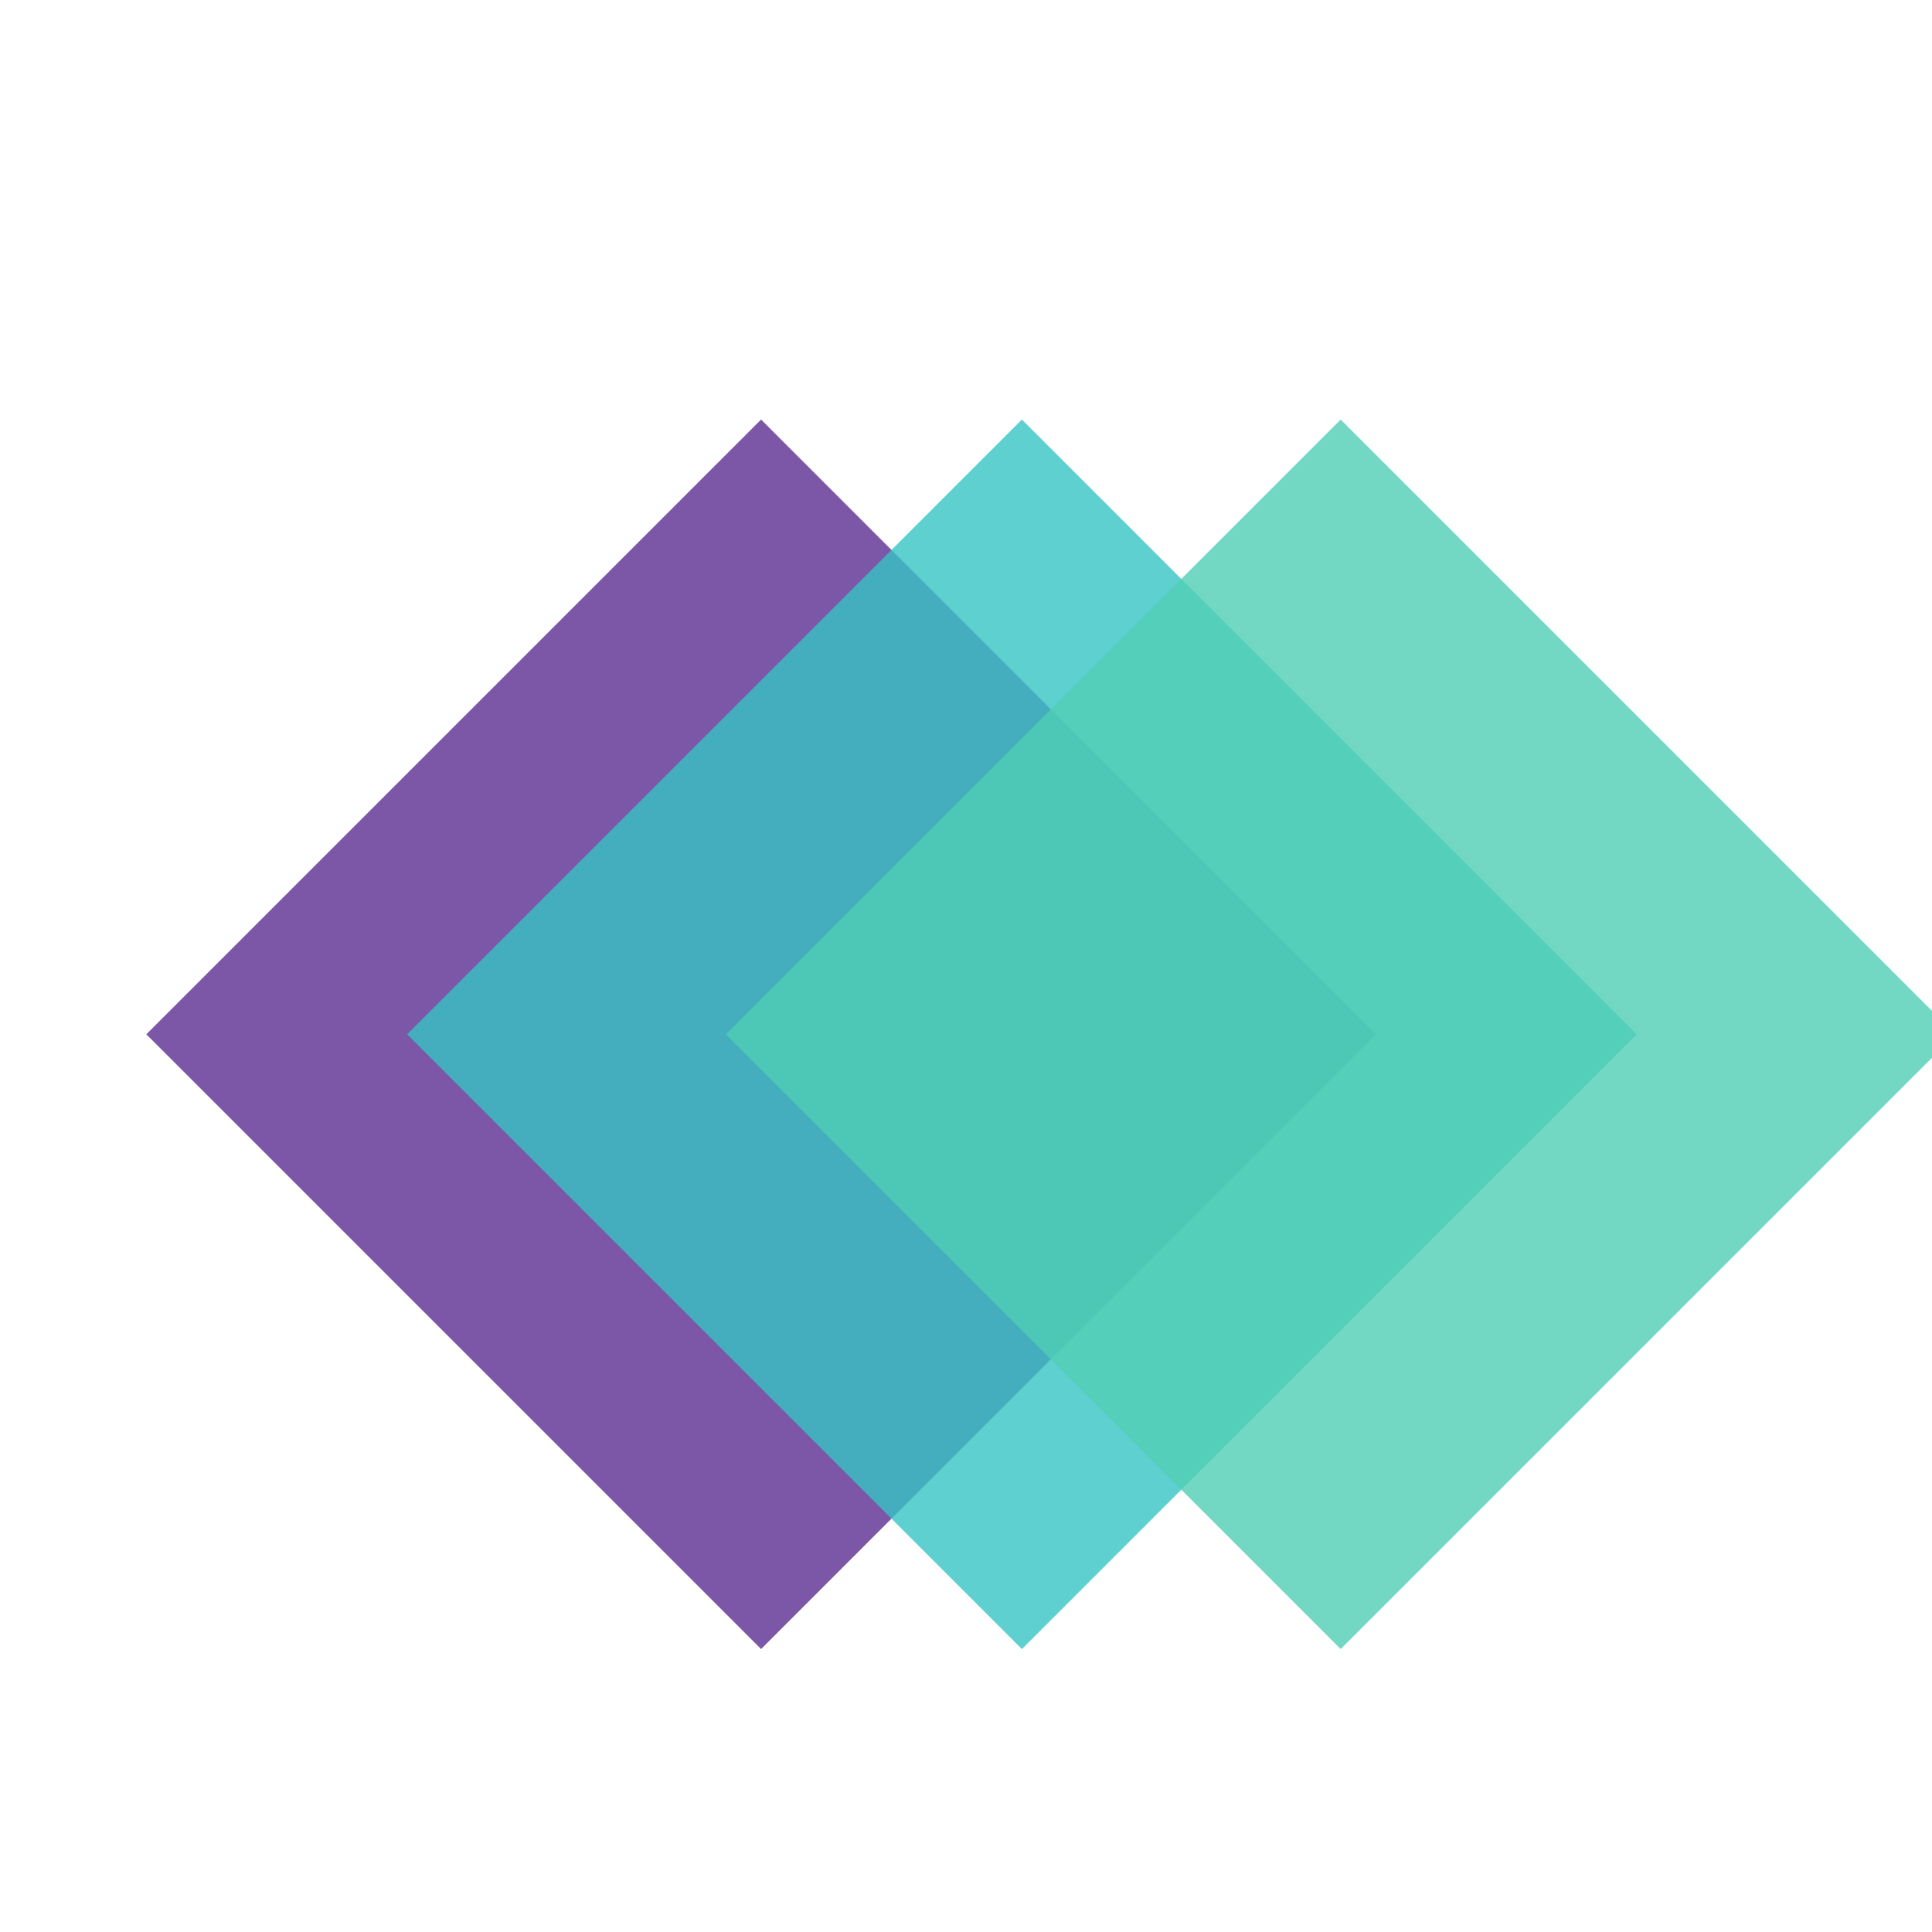
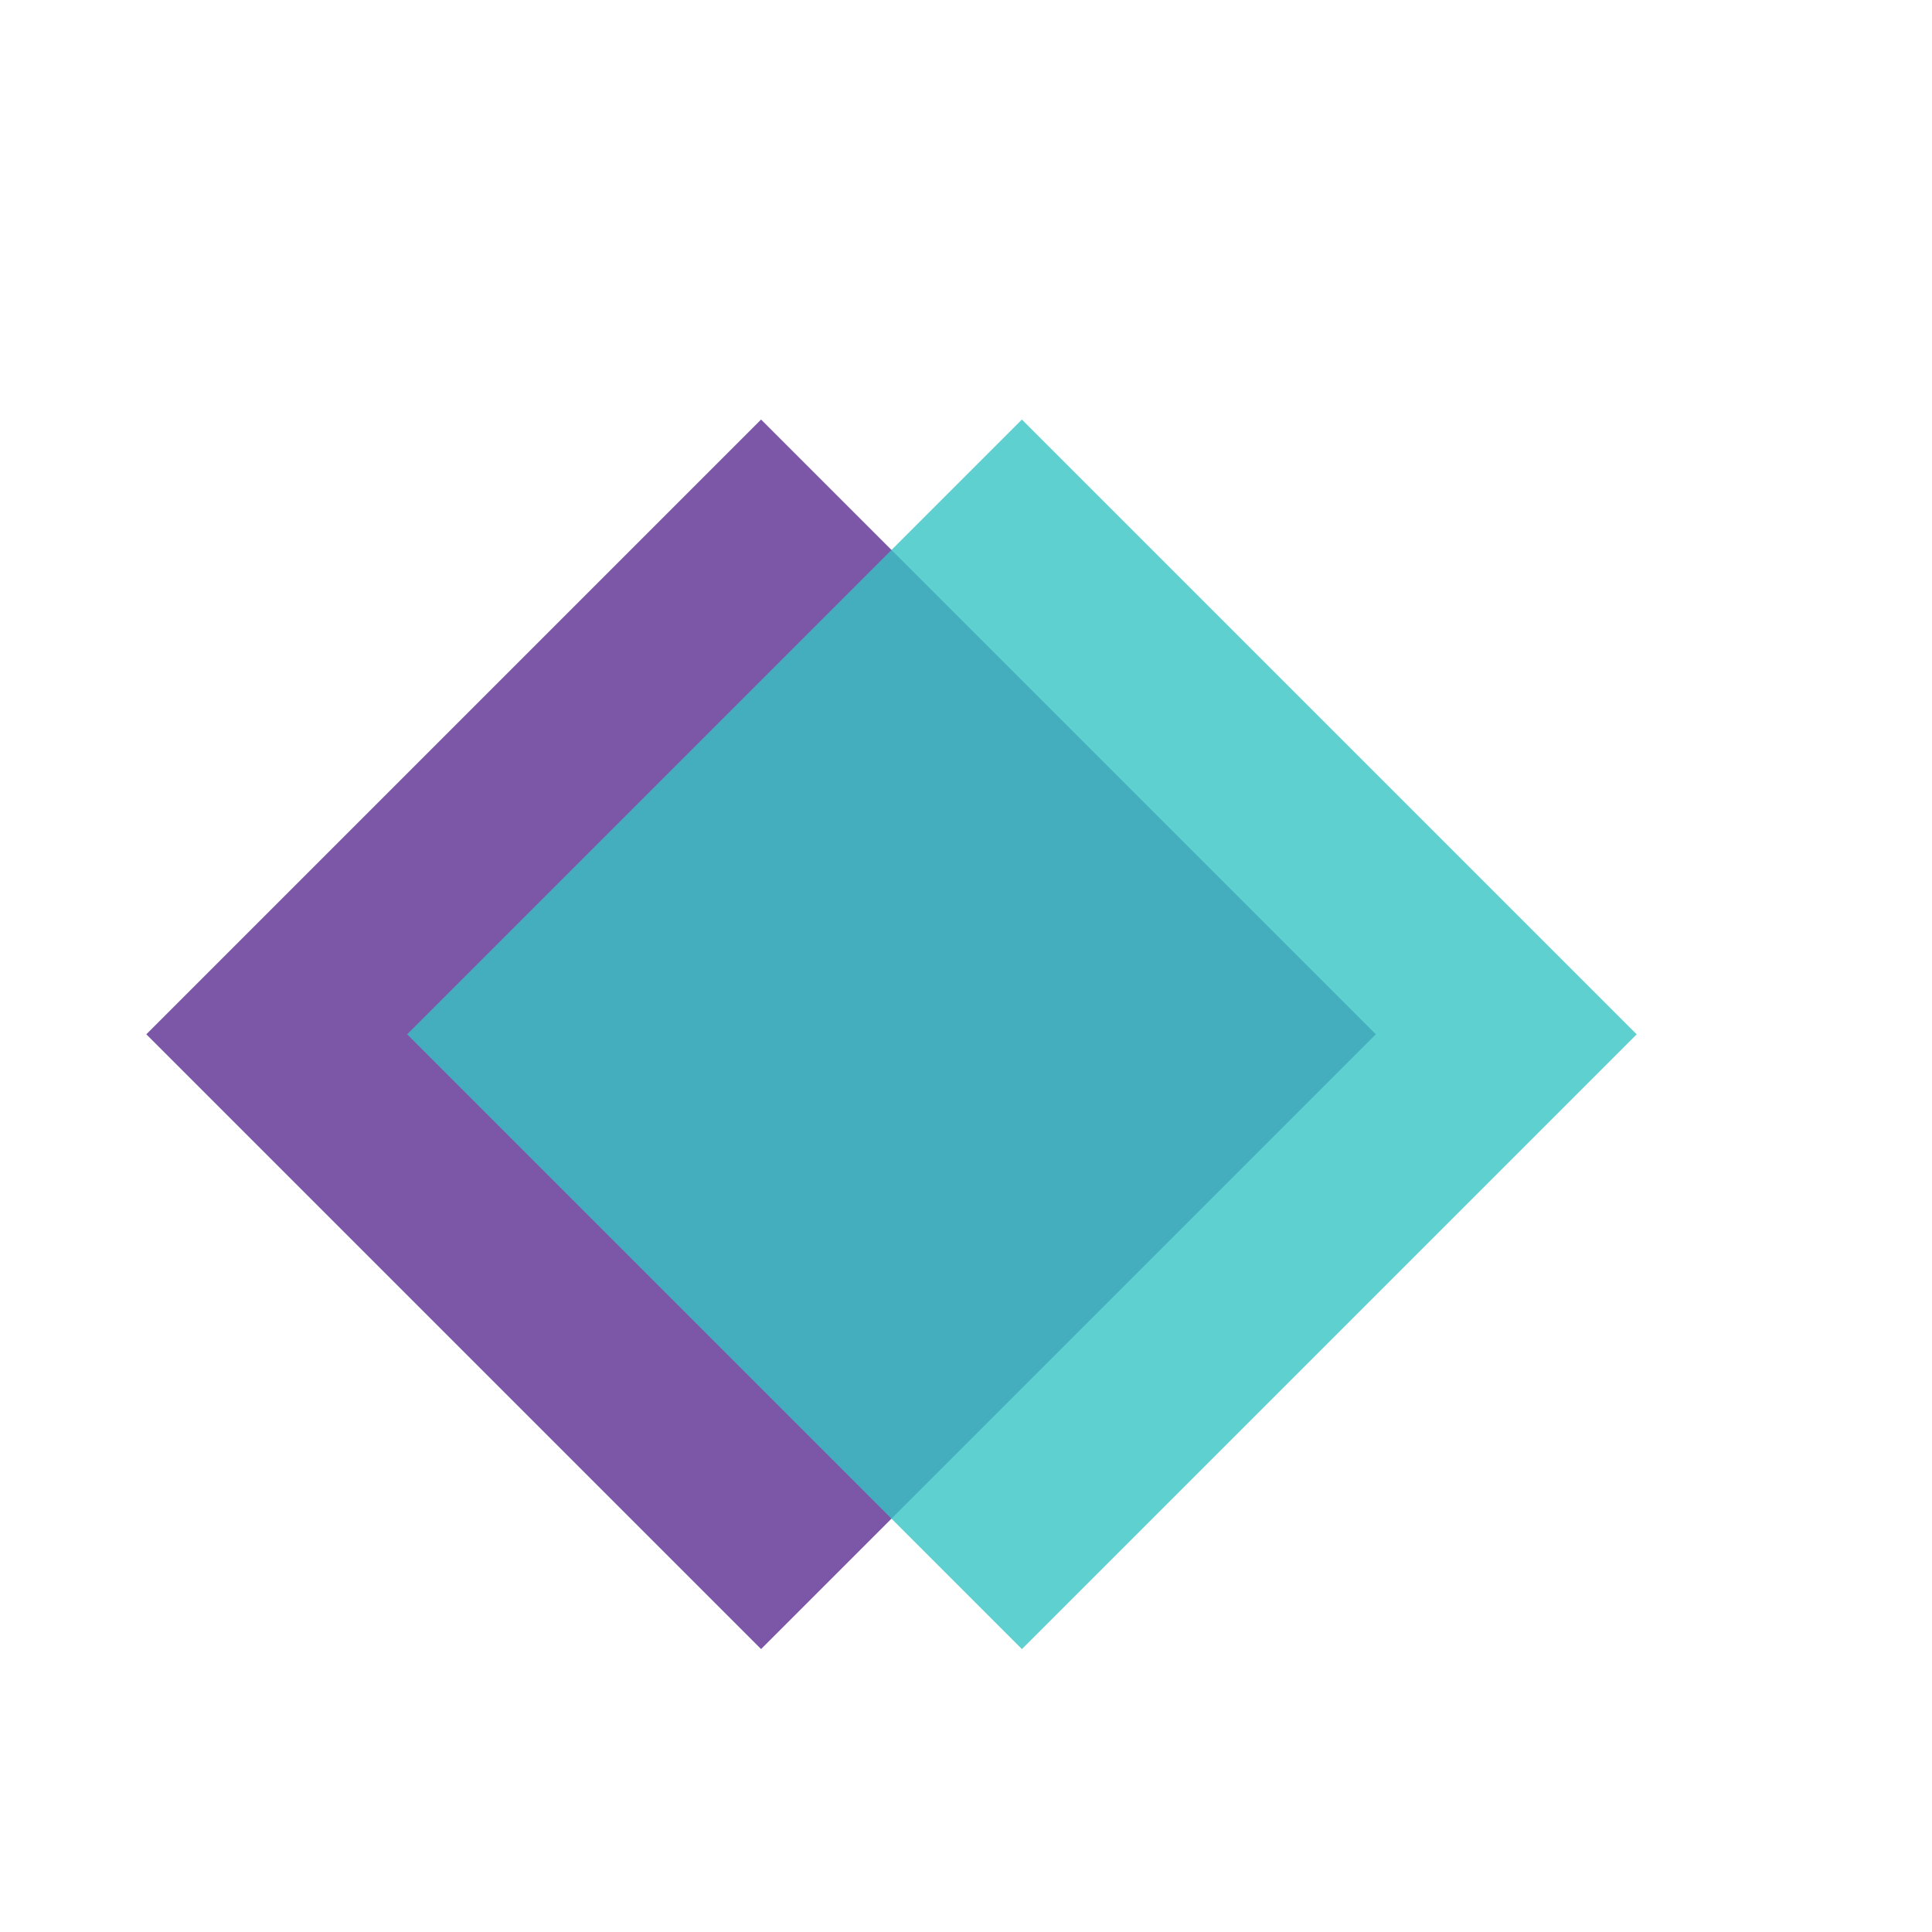
<svg xmlns="http://www.w3.org/2000/svg" width="200" height="200" viewBox="0 0 200 200">
  <g transform="translate(100,100)">
    <rect x="-55" y="-25" width="90" height="90" fill="#5C2D91" opacity="0.8" transform="rotate(45)" />
    <rect x="-55" y="-25" width="90" height="90" fill="#36C4C4" opacity="0.8" transform="translate(27,0) rotate(45)" />
-     <rect x="-55" y="-25" width="90" height="90" fill="#50CEB4" opacity="0.8" transform="translate(60,0) rotate(45)" />
  </g>
</svg>